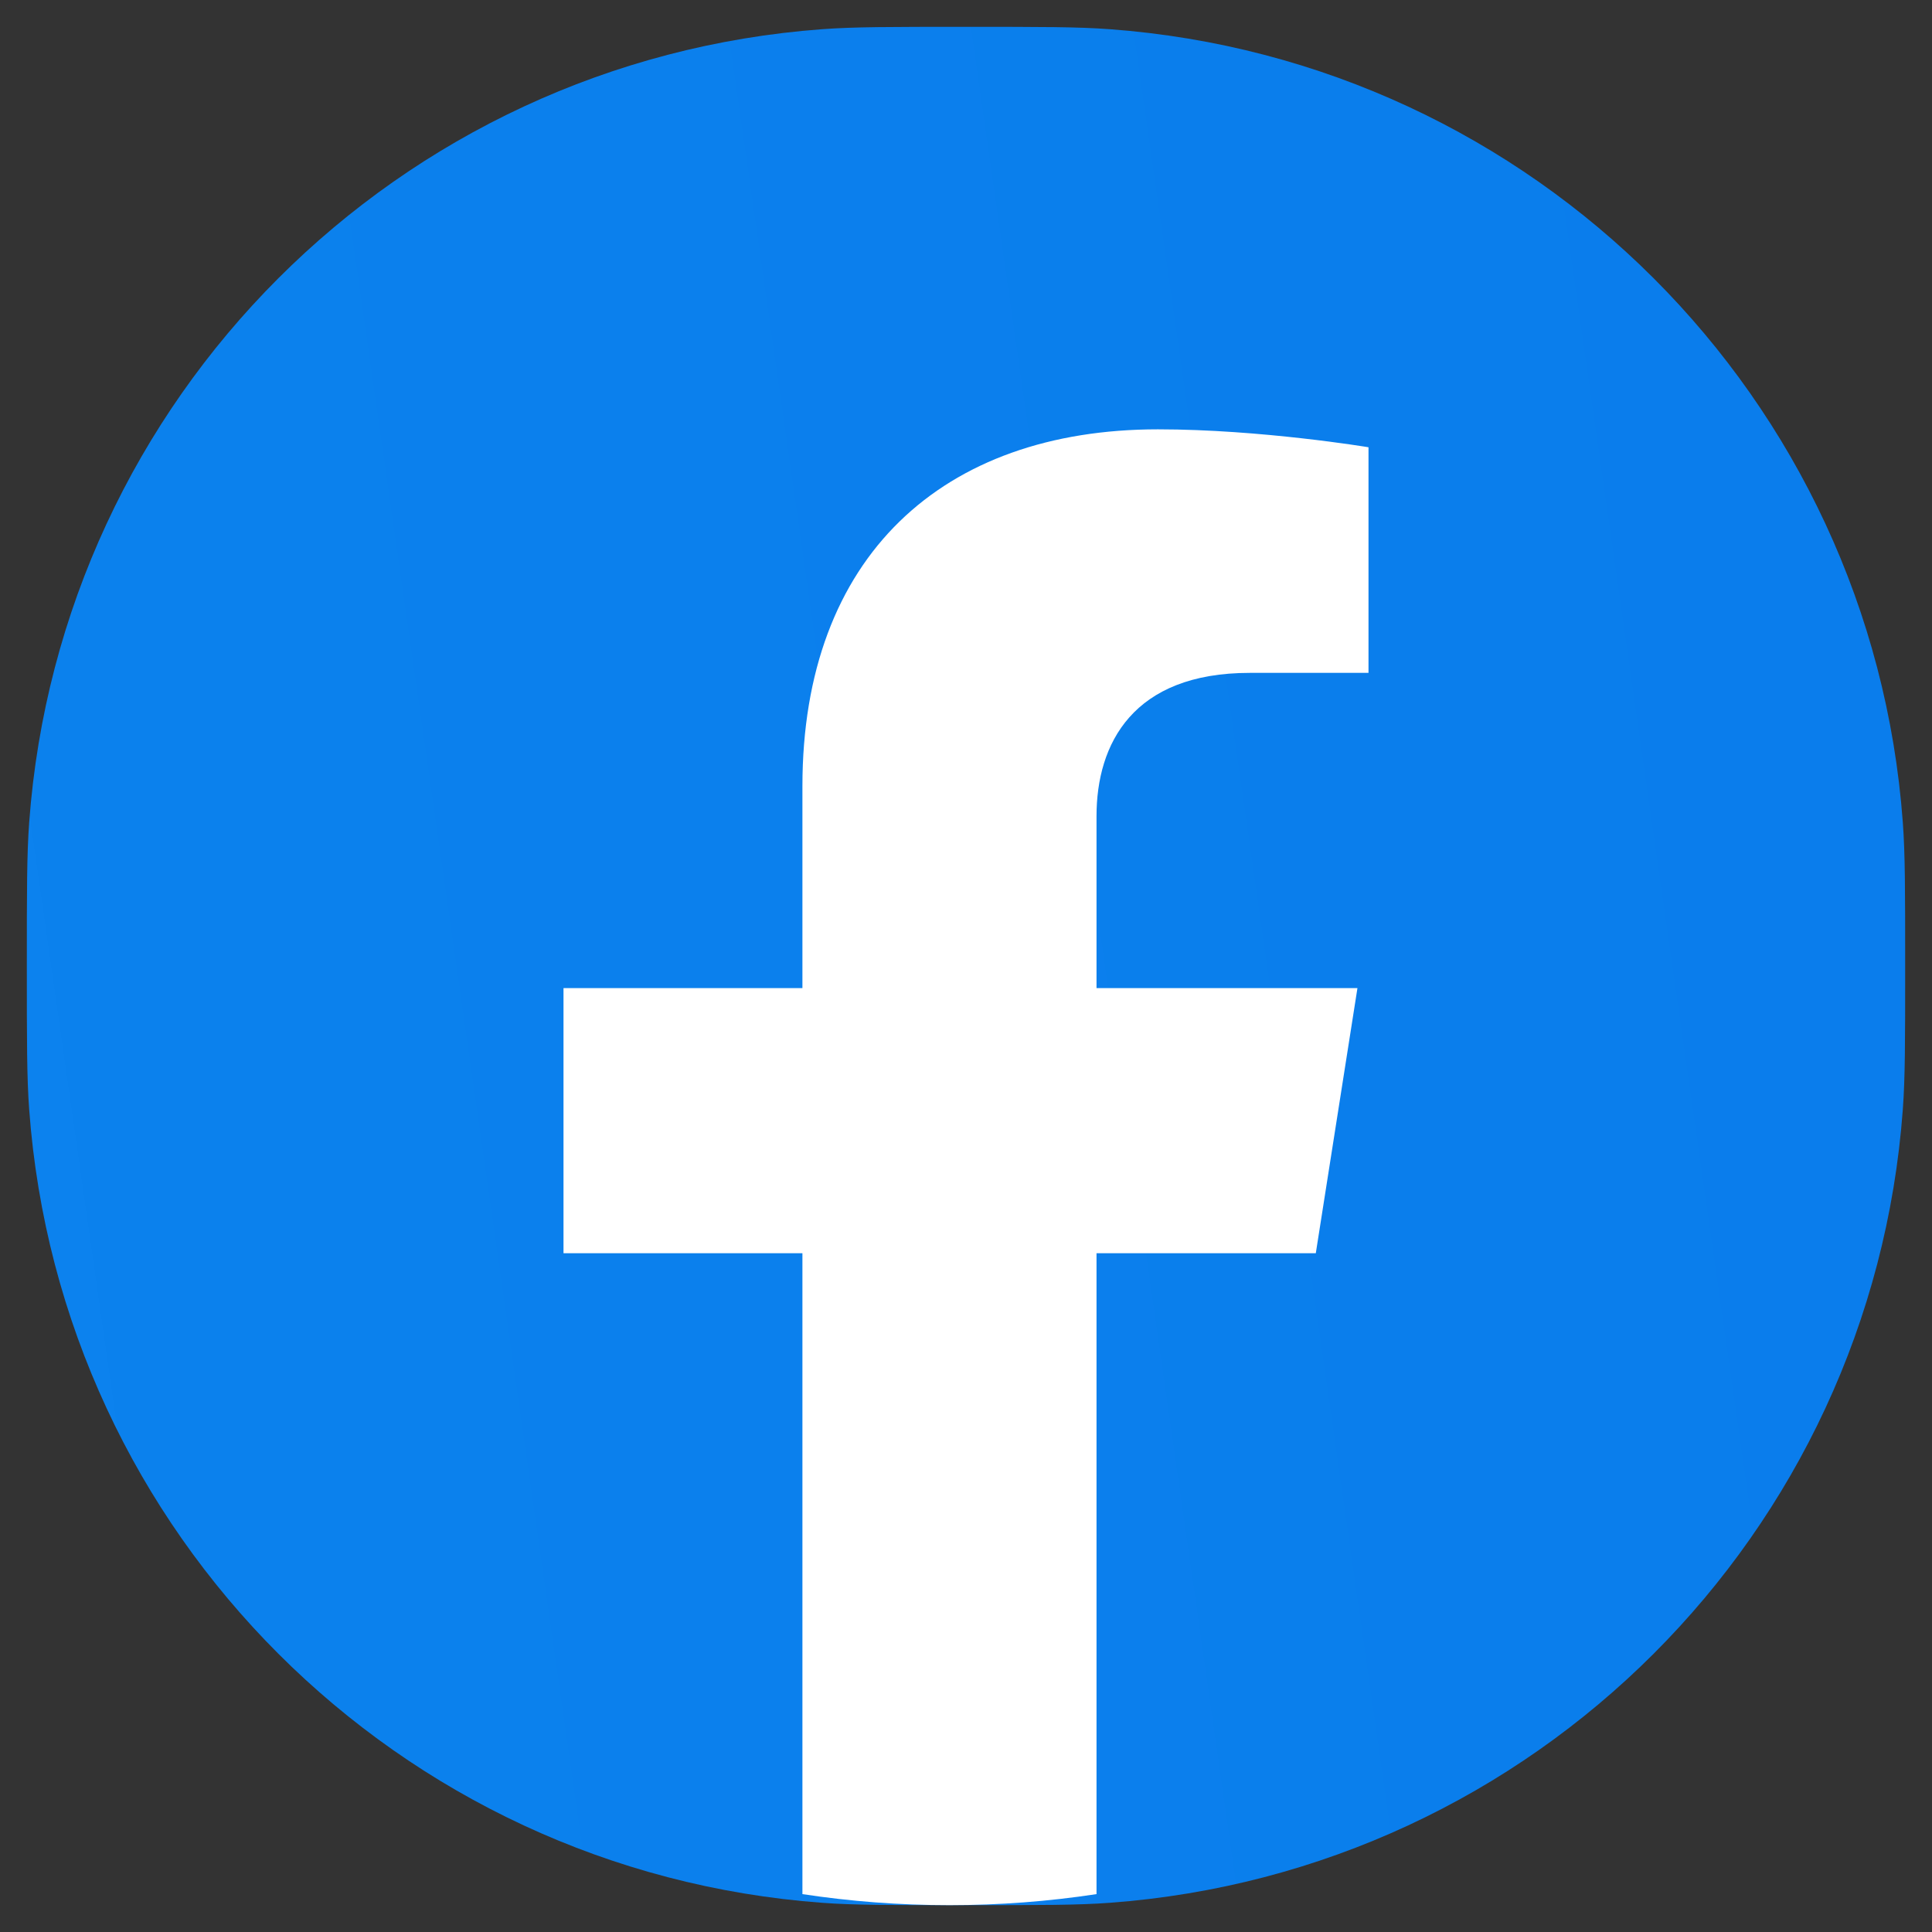
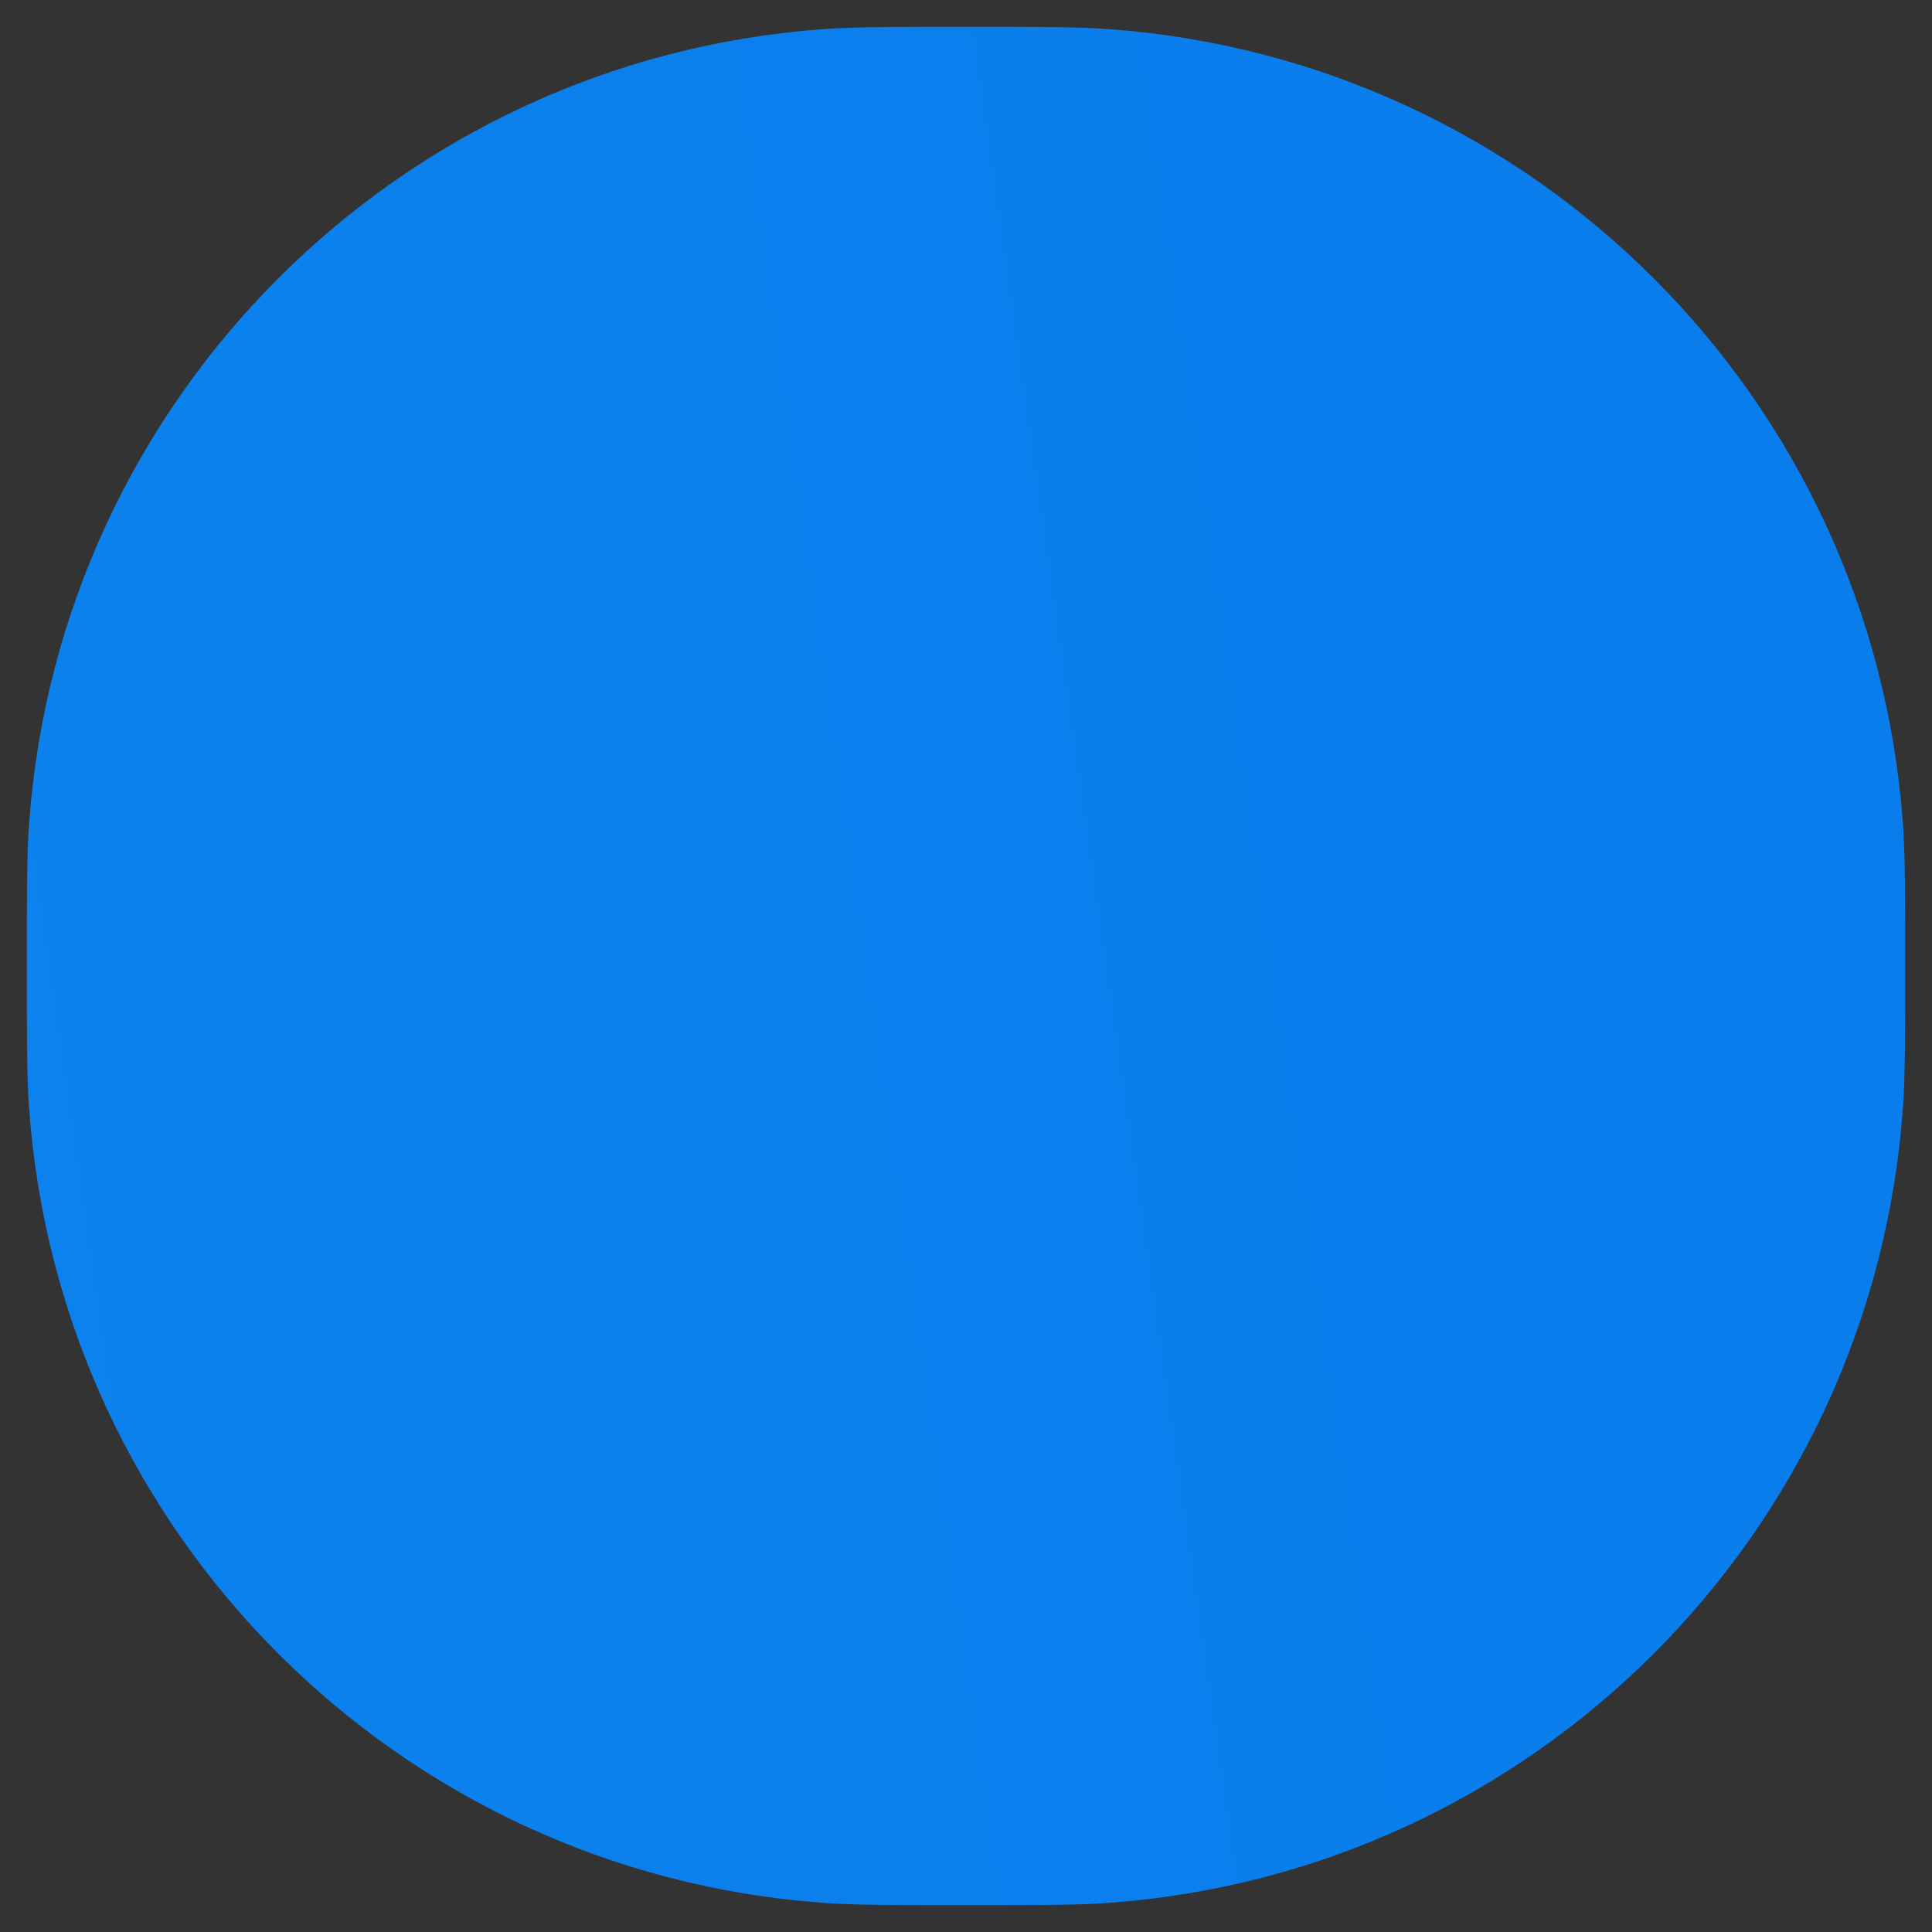
<svg xmlns="http://www.w3.org/2000/svg" width="18" height="18" viewBox="0 0 18 18" fill="none">
  <rect x="0" y="0" width="18" height="18" fill="#333333" stroke="none" />
  <path d="M0.25 9C0.25 8.304 0.25 7.955 0.272 7.661C0.563 3.707 3.707 0.563 7.661 0.272C7.955 0.25 8.304 0.25 9 0.25C9.696 0.25 10.045 0.25 10.338 0.272C14.293 0.563 17.437 3.707 17.728 7.661C17.75 7.955 17.75 8.304 17.75 9C17.75 9.696 17.75 10.045 17.728 10.338C17.437 14.293 14.293 17.437 10.338 17.728C10.045 17.75 9.696 17.75 9 17.75C8.304 17.75 7.955 17.75 7.661 17.728C3.707 17.437 0.563 14.293 0.272 10.338C0.25 10.045 0.25 9.696 0.25 9Z" fill="url(#paint0_linear_14556_1732)" />
-   <path d="M12.259 11.676L12.647 9.206H10.216V7.604C10.216 6.929 10.555 6.269 11.644 6.269H12.75V4.167C12.75 4.167 11.747 4 10.788 4C8.784 4 7.476 5.183 7.476 7.324V9.206H5.25V11.676H7.476V17.647C7.923 17.715 8.38 17.75 8.846 17.75C9.312 17.75 9.769 17.715 10.216 17.647V11.676H12.259Z" fill="white" />
  <defs>
    <linearGradient id="paint0_linear_14556_1732" x1="-24.75" y1="4.312" x2="23.375" y2="-2.562" gradientUnits="userSpaceOnUse">
      <stop stop-color="#0E88F0" />
      <stop offset="1" stop-color="#097BEB" />
    </linearGradient>
  </defs>
</svg>